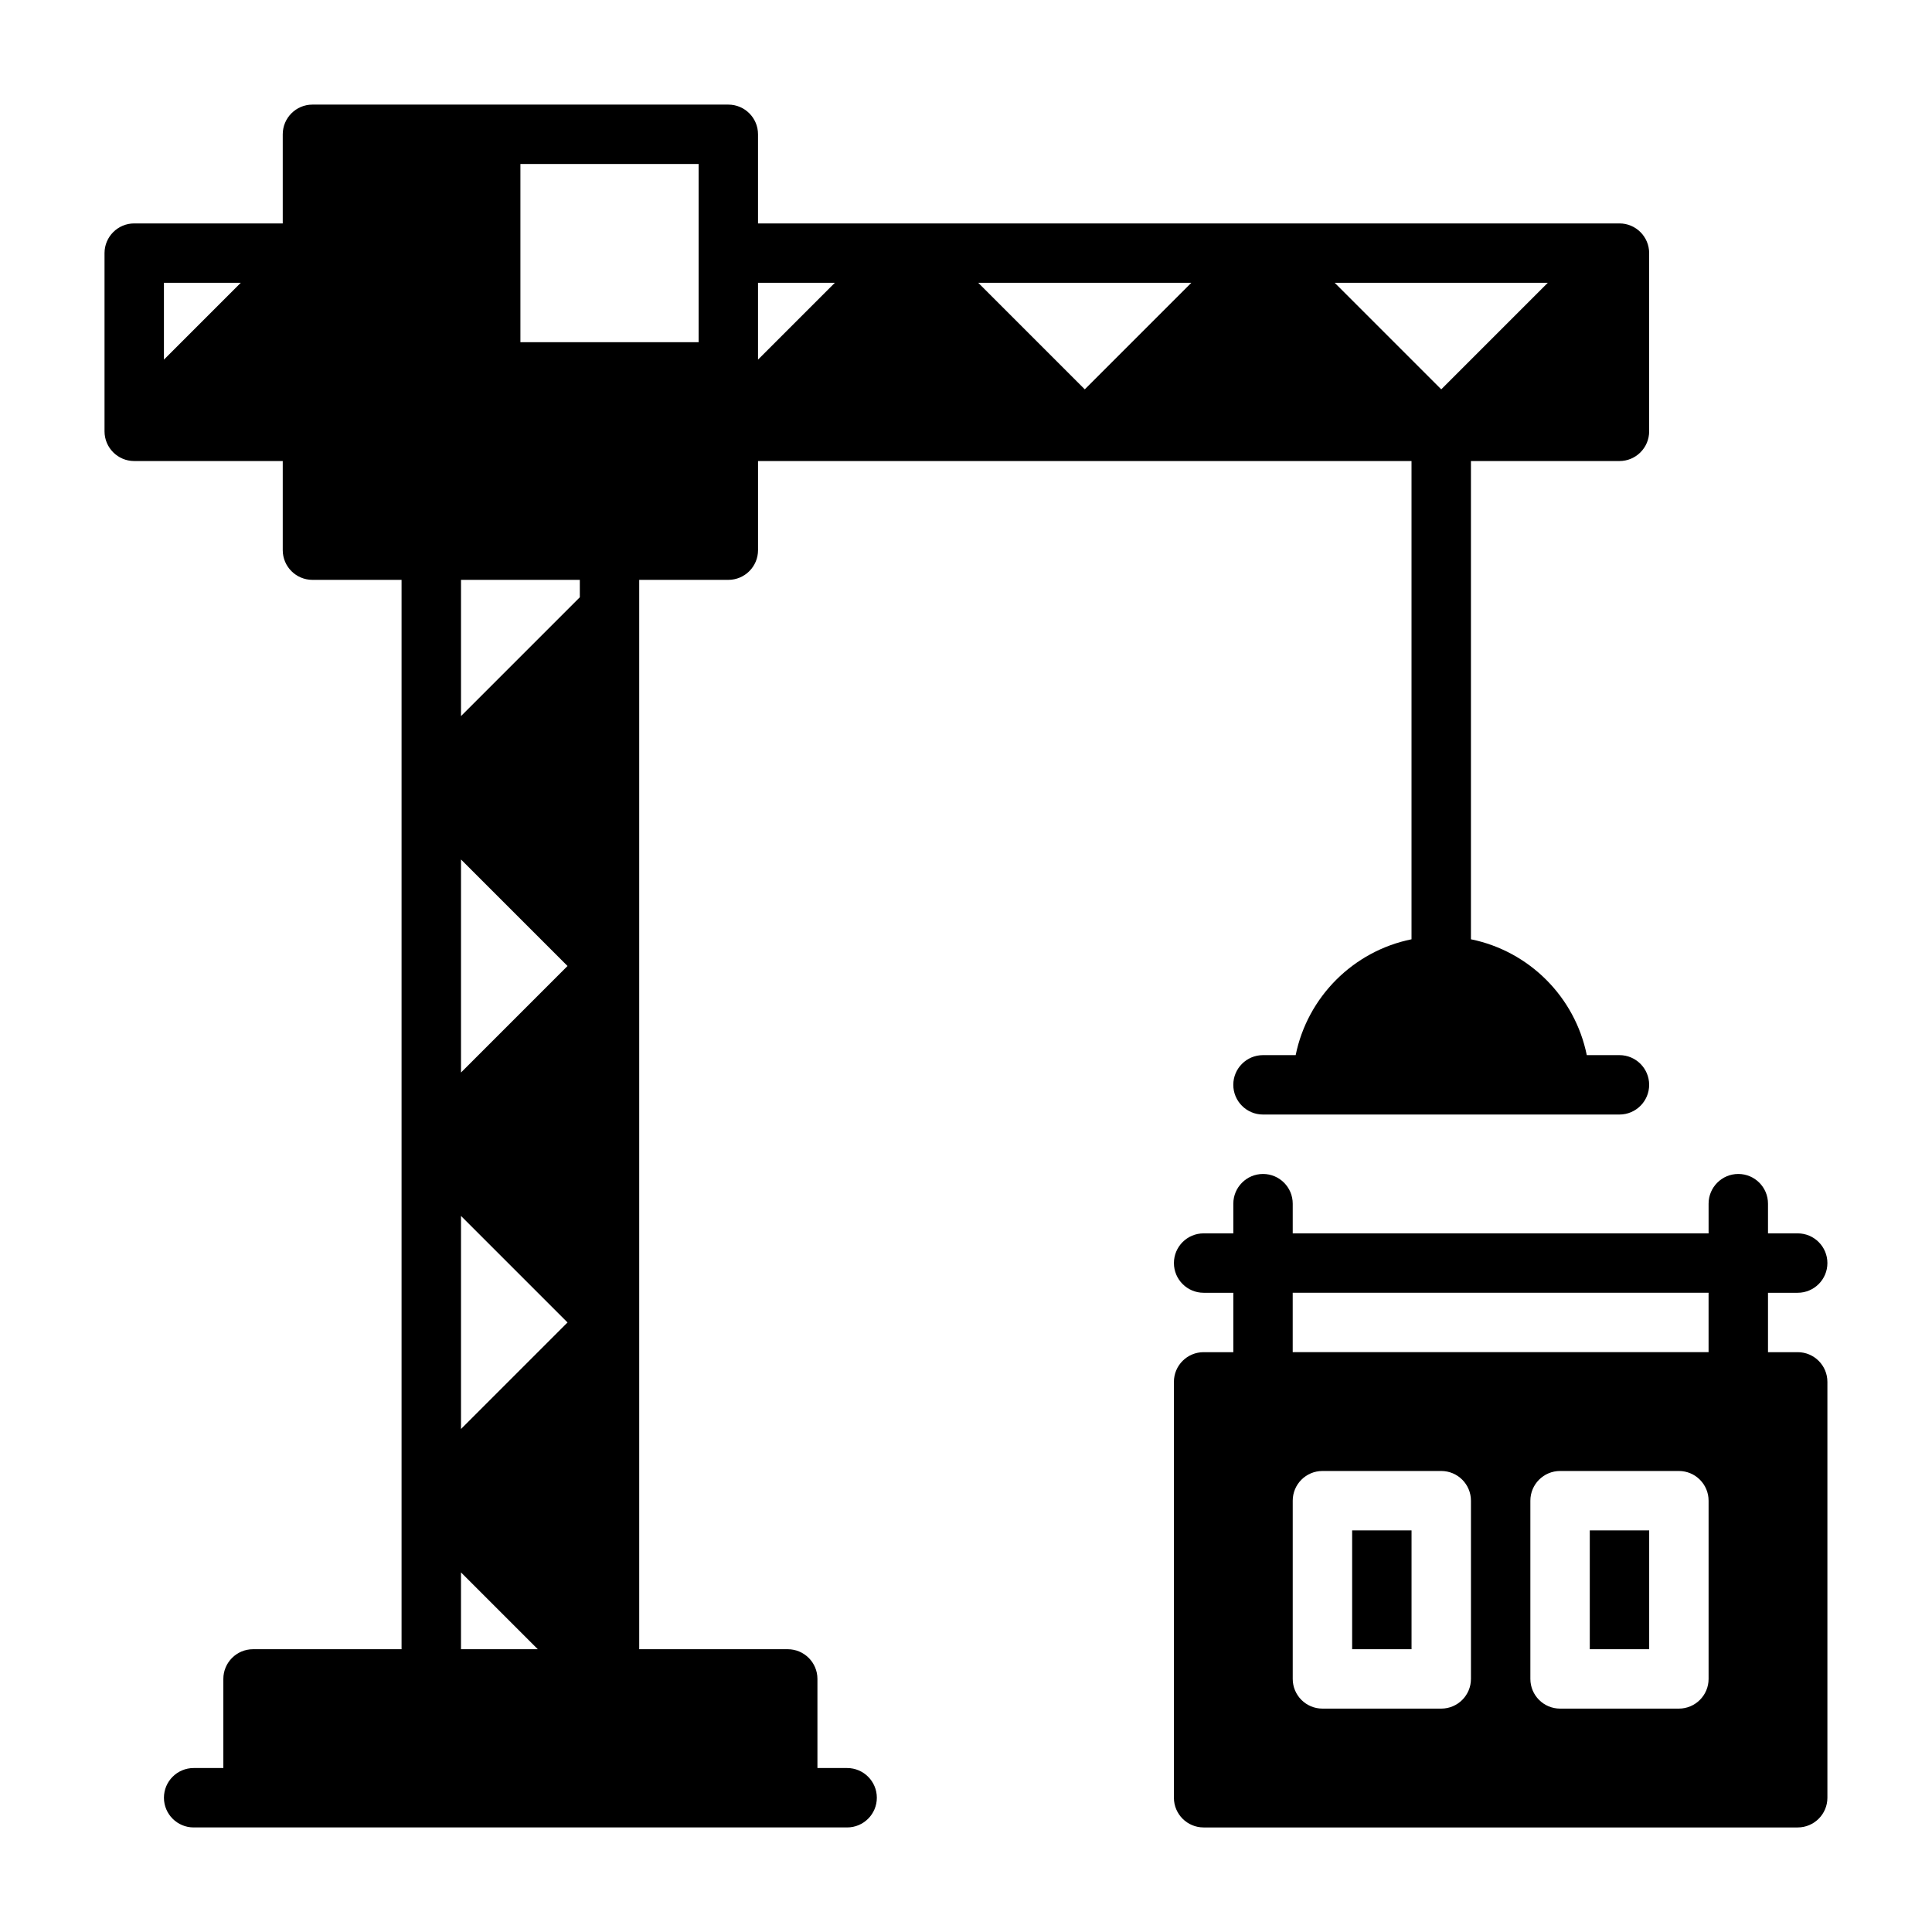
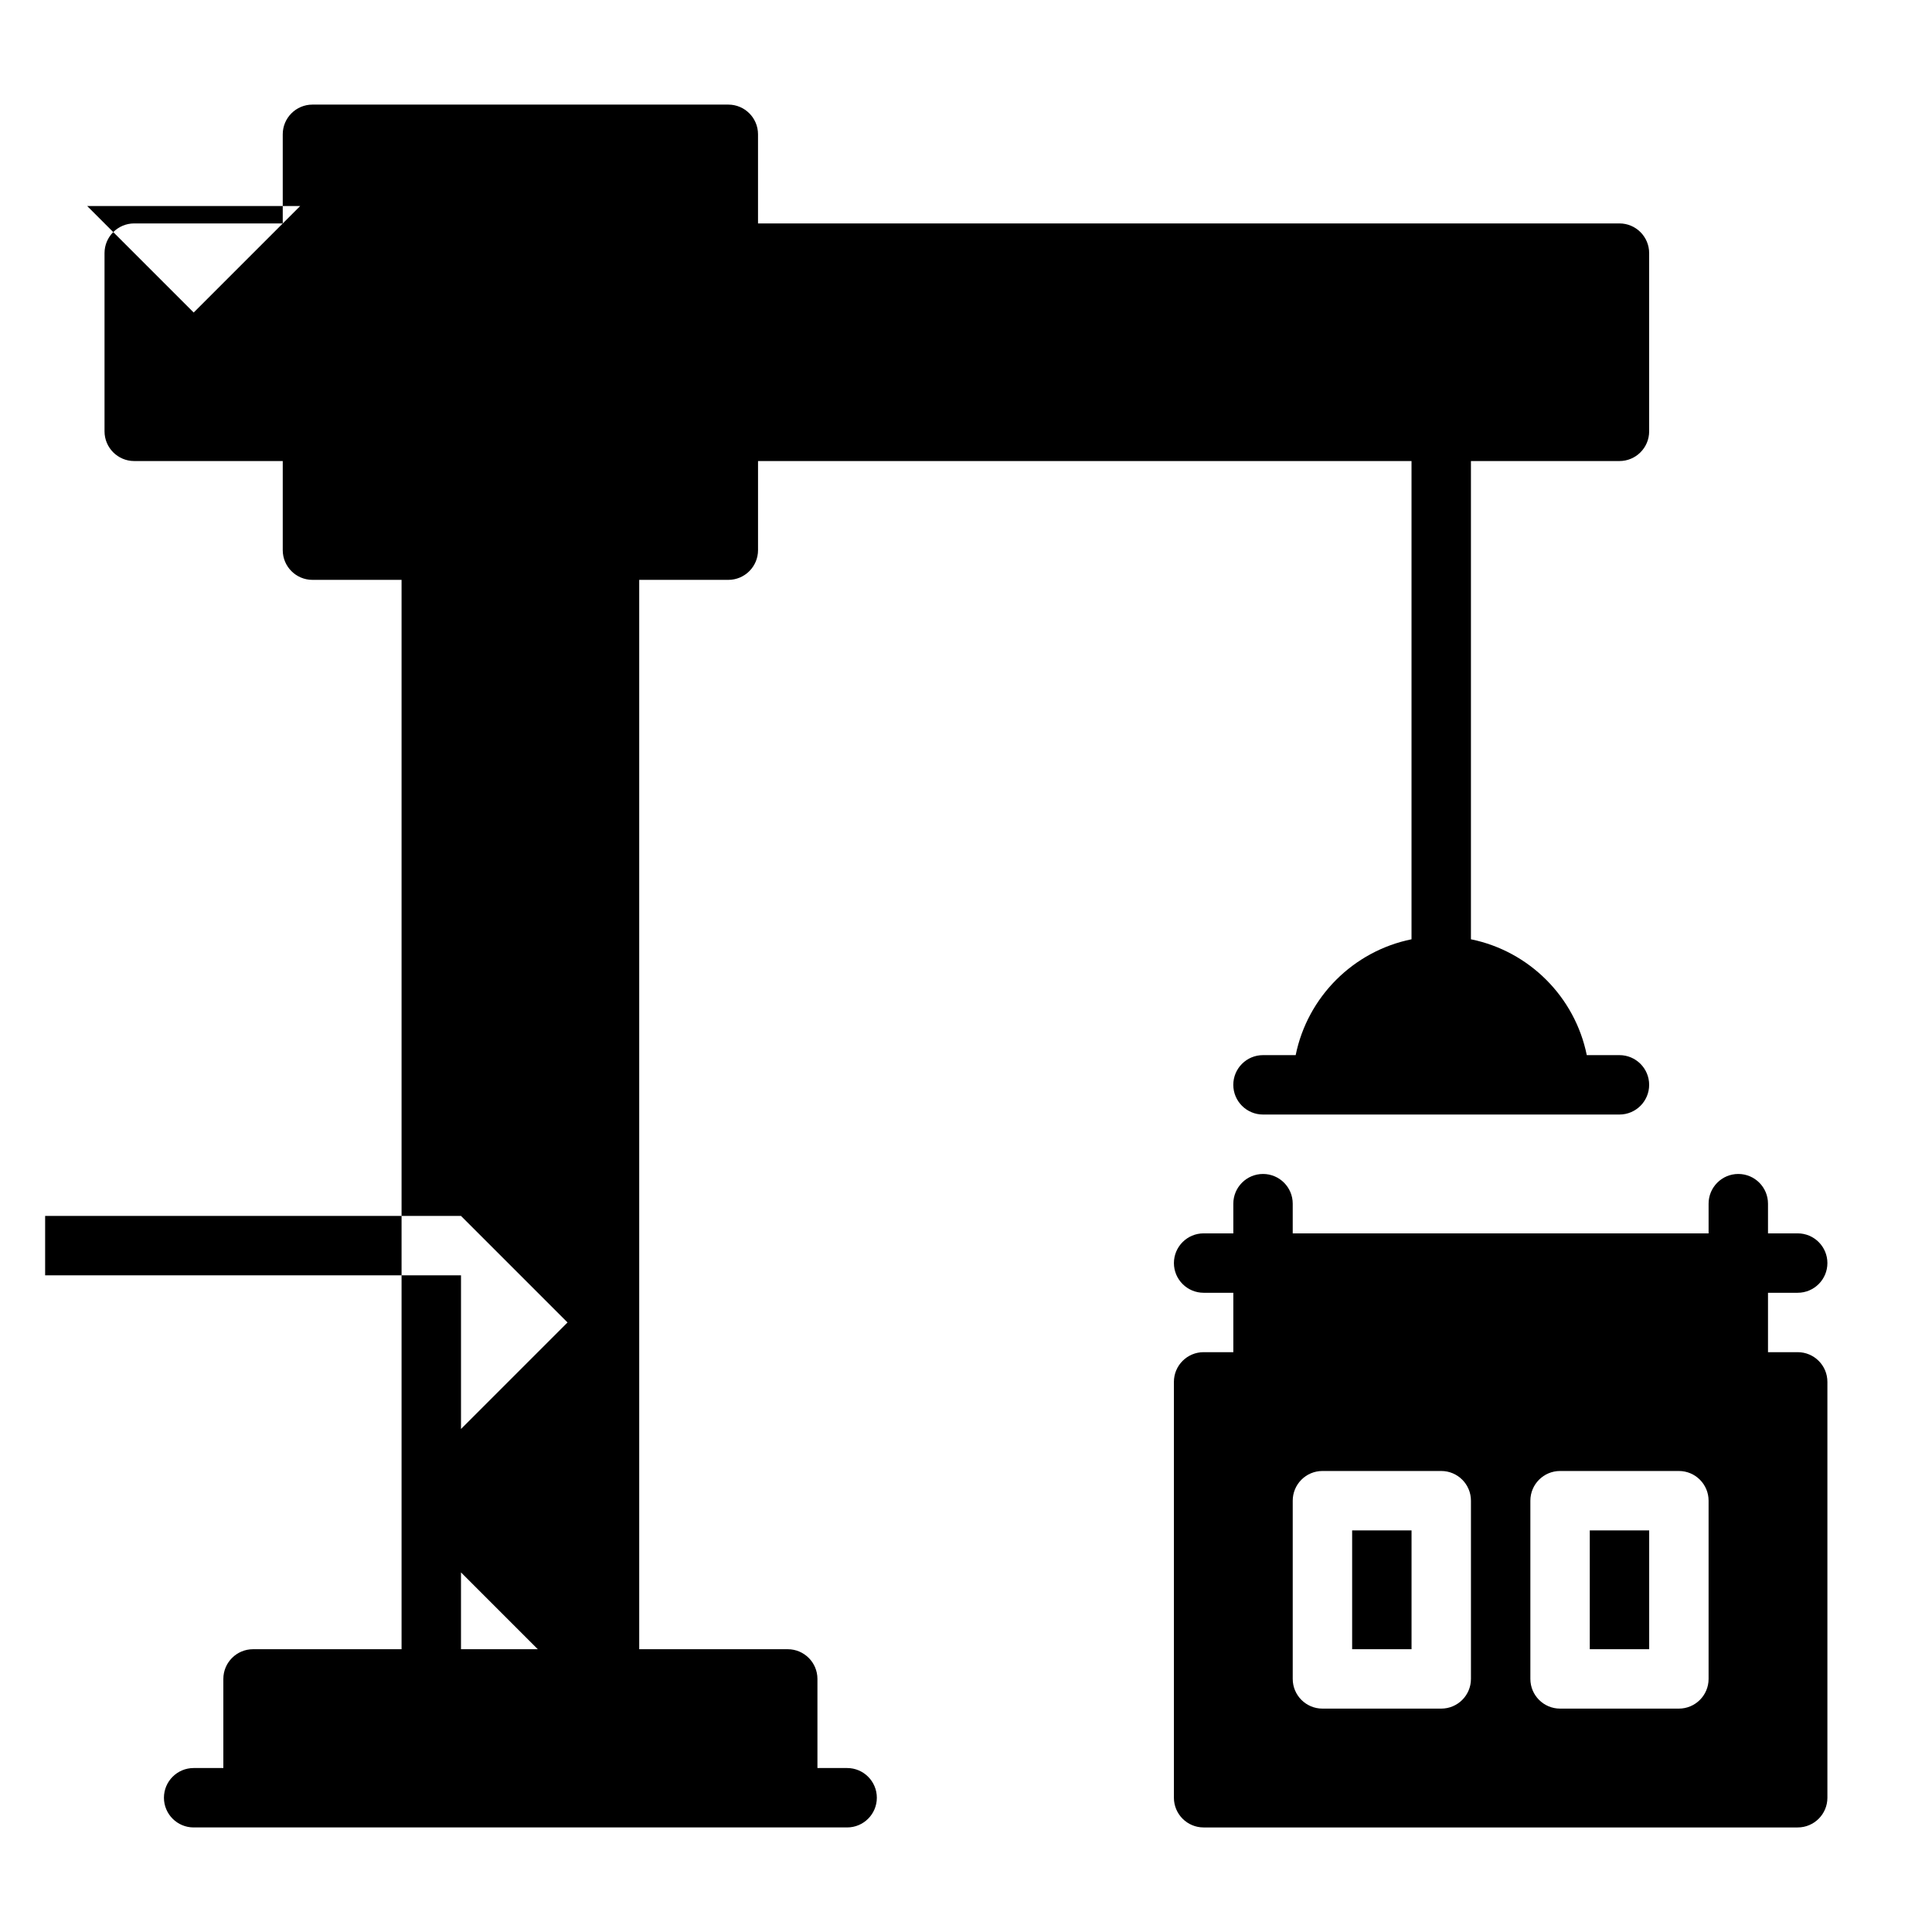
<svg xmlns="http://www.w3.org/2000/svg" fill="#000000" width="800px" height="800px" version="1.1" viewBox="144 144 512 512">
-   <path d="m195.32 628.29h173.18c4.344 0 7.871-3.527 7.871-7.871s-3.527-7.871-7.871-7.871h-7.871v-23.617c0-4.344-3.527-7.871-7.871-7.871h-39.359v-283.39h23.617c4.344 0 7.871-3.527 7.871-7.871v-23.617h173.18v126.74c-15.43 3.133-27.566 15.273-30.699 30.699h-8.66c-4.344 0-7.871 3.527-7.871 7.871s3.527 7.871 7.871 7.871h94.465c4.344 0 7.871-3.527 7.871-7.871s-3.527-7.871-7.871-7.871h-8.66c-3.133-15.43-15.273-27.566-30.699-30.699v-126.74h39.359c4.344 0 7.871-3.527 7.871-7.871v-47.23c0-4.344-3.527-7.871-7.871-7.871h-228.29v-23.617c0-4.344-3.527-7.871-7.871-7.871h-110.21c-4.344 0-7.871 3.527-7.871 7.871v23.617h-39.359c-4.344 0-7.871 3.527-7.871 7.871v47.23c0 4.344 3.527 7.871 7.871 7.871h39.359v23.617c0 4.344 3.527 7.871 7.871 7.871h23.617v283.39h-39.359c-4.344 0-7.871 3.527-7.871 7.871v23.617h-7.871c-4.344 0-7.871 3.527-7.871 7.871s3.527 7.871 7.871 7.871zm275.52-125.95h-7.871c-4.344 0-7.871 3.527-7.871 7.871v110.21c0 4.344 3.527 7.871 7.871 7.871h157.44c4.344 0 7.871-3.527 7.871-7.871v-110.21c0-4.344-3.527-7.871-7.871-7.871h-7.871v-15.742h7.871c4.344 0 7.871-3.527 7.871-7.871s-3.527-7.871-7.871-7.871h-7.871v-7.871c0-4.344-3.527-7.871-7.871-7.871s-7.871 3.527-7.871 7.871v7.871h-110.21v-7.871c0-4.344-3.527-7.871-7.871-7.871s-7.871 3.527-7.871 7.871v7.871h-7.871c-4.344 0-7.871 3.527-7.871 7.871s3.527 7.871 7.871 7.871h7.871v15.742zm62.977 39.359c0-4.344-3.527-7.871-7.871-7.871h-31.488c-4.344 0-7.871 3.527-7.871 7.871v47.23c0 4.344 3.527 7.871 7.871 7.871h31.488c4.344 0 7.871-3.527 7.871-7.871zm62.977 0c0-4.344-3.527-7.871-7.871-7.871h-31.488c-4.344 0-7.871 3.527-7.871 7.871v47.23c0 4.344 3.527 7.871 7.871 7.871h31.488c4.344 0 7.871-3.527 7.871-7.871zm-310.27 39.359-20.355-20.355v20.355zm231.55-31.488v31.488h-15.742v-31.488zm62.977 0v31.488h-15.742v-31.488zm-314.88-83.332v56.457l28.23-28.23-28.23-28.23zm330.62 20.355h-110.21v15.742h110.21zm-330.62-114.82v56.457l28.23-28.23-28.23-28.23zm31.488-74.105v4.613l-31.488 31.488v-36.102zm162.05-78.719h-56.457l28.23 28.23 28.23-28.23zm94.465 0h-56.457l28.23 28.23 28.23-28.23zm-209.29 0v20.355l20.355-20.355zm-157.44 0v20.355l20.355-20.355zm141.7-31.488h-47.23v47.23h47.23z" fill-rule="evenodd" />
+   <path d="m195.32 628.29h173.18c4.344 0 7.871-3.527 7.871-7.871s-3.527-7.871-7.871-7.871h-7.871v-23.617c0-4.344-3.527-7.871-7.871-7.871h-39.359v-283.39h23.617c4.344 0 7.871-3.527 7.871-7.871v-23.617h173.18v126.74c-15.43 3.133-27.566 15.273-30.699 30.699h-8.66c-4.344 0-7.871 3.527-7.871 7.871s3.527 7.871 7.871 7.871h94.465c4.344 0 7.871-3.527 7.871-7.871s-3.527-7.871-7.871-7.871h-8.66c-3.133-15.43-15.273-27.566-30.699-30.699v-126.74h39.359c4.344 0 7.871-3.527 7.871-7.871v-47.23c0-4.344-3.527-7.871-7.871-7.871h-228.29v-23.617c0-4.344-3.527-7.871-7.871-7.871h-110.21c-4.344 0-7.871 3.527-7.871 7.871v23.617h-39.359c-4.344 0-7.871 3.527-7.871 7.871v47.23c0 4.344 3.527 7.871 7.871 7.871h39.359v23.617c0 4.344 3.527 7.871 7.871 7.871h23.617v283.39h-39.359c-4.344 0-7.871 3.527-7.871 7.871v23.617h-7.871c-4.344 0-7.871 3.527-7.871 7.871s3.527 7.871 7.871 7.871zm275.52-125.95h-7.871c-4.344 0-7.871 3.527-7.871 7.871v110.21c0 4.344 3.527 7.871 7.871 7.871h157.44c4.344 0 7.871-3.527 7.871-7.871v-110.21c0-4.344-3.527-7.871-7.871-7.871h-7.871v-15.742h7.871c4.344 0 7.871-3.527 7.871-7.871s-3.527-7.871-7.871-7.871h-7.871v-7.871c0-4.344-3.527-7.871-7.871-7.871s-7.871 3.527-7.871 7.871v7.871h-110.21v-7.871c0-4.344-3.527-7.871-7.871-7.871s-7.871 3.527-7.871 7.871v7.871h-7.871c-4.344 0-7.871 3.527-7.871 7.871s3.527 7.871 7.871 7.871h7.871v15.742zm62.977 39.359c0-4.344-3.527-7.871-7.871-7.871h-31.488c-4.344 0-7.871 3.527-7.871 7.871v47.23c0 4.344 3.527 7.871 7.871 7.871h31.488c4.344 0 7.871-3.527 7.871-7.871zm62.977 0c0-4.344-3.527-7.871-7.871-7.871h-31.488c-4.344 0-7.871 3.527-7.871 7.871v47.23c0 4.344 3.527 7.871 7.871 7.871h31.488c4.344 0 7.871-3.527 7.871-7.871zm-310.27 39.359-20.355-20.355v20.355zm231.55-31.488v31.488h-15.742v-31.488zm62.977 0v31.488h-15.742v-31.488zm-314.88-83.332v56.457l28.23-28.23-28.23-28.23zh-110.21v15.742h110.21zm-330.62-114.82v56.457l28.23-28.23-28.23-28.23zm31.488-74.105v4.613l-31.488 31.488v-36.102zm162.05-78.719h-56.457l28.23 28.23 28.23-28.23zm94.465 0h-56.457l28.23 28.23 28.23-28.23zm-209.29 0v20.355l20.355-20.355zm-157.44 0v20.355l20.355-20.355zm141.7-31.488h-47.23v47.23h47.23z" fill-rule="evenodd" />
</svg>